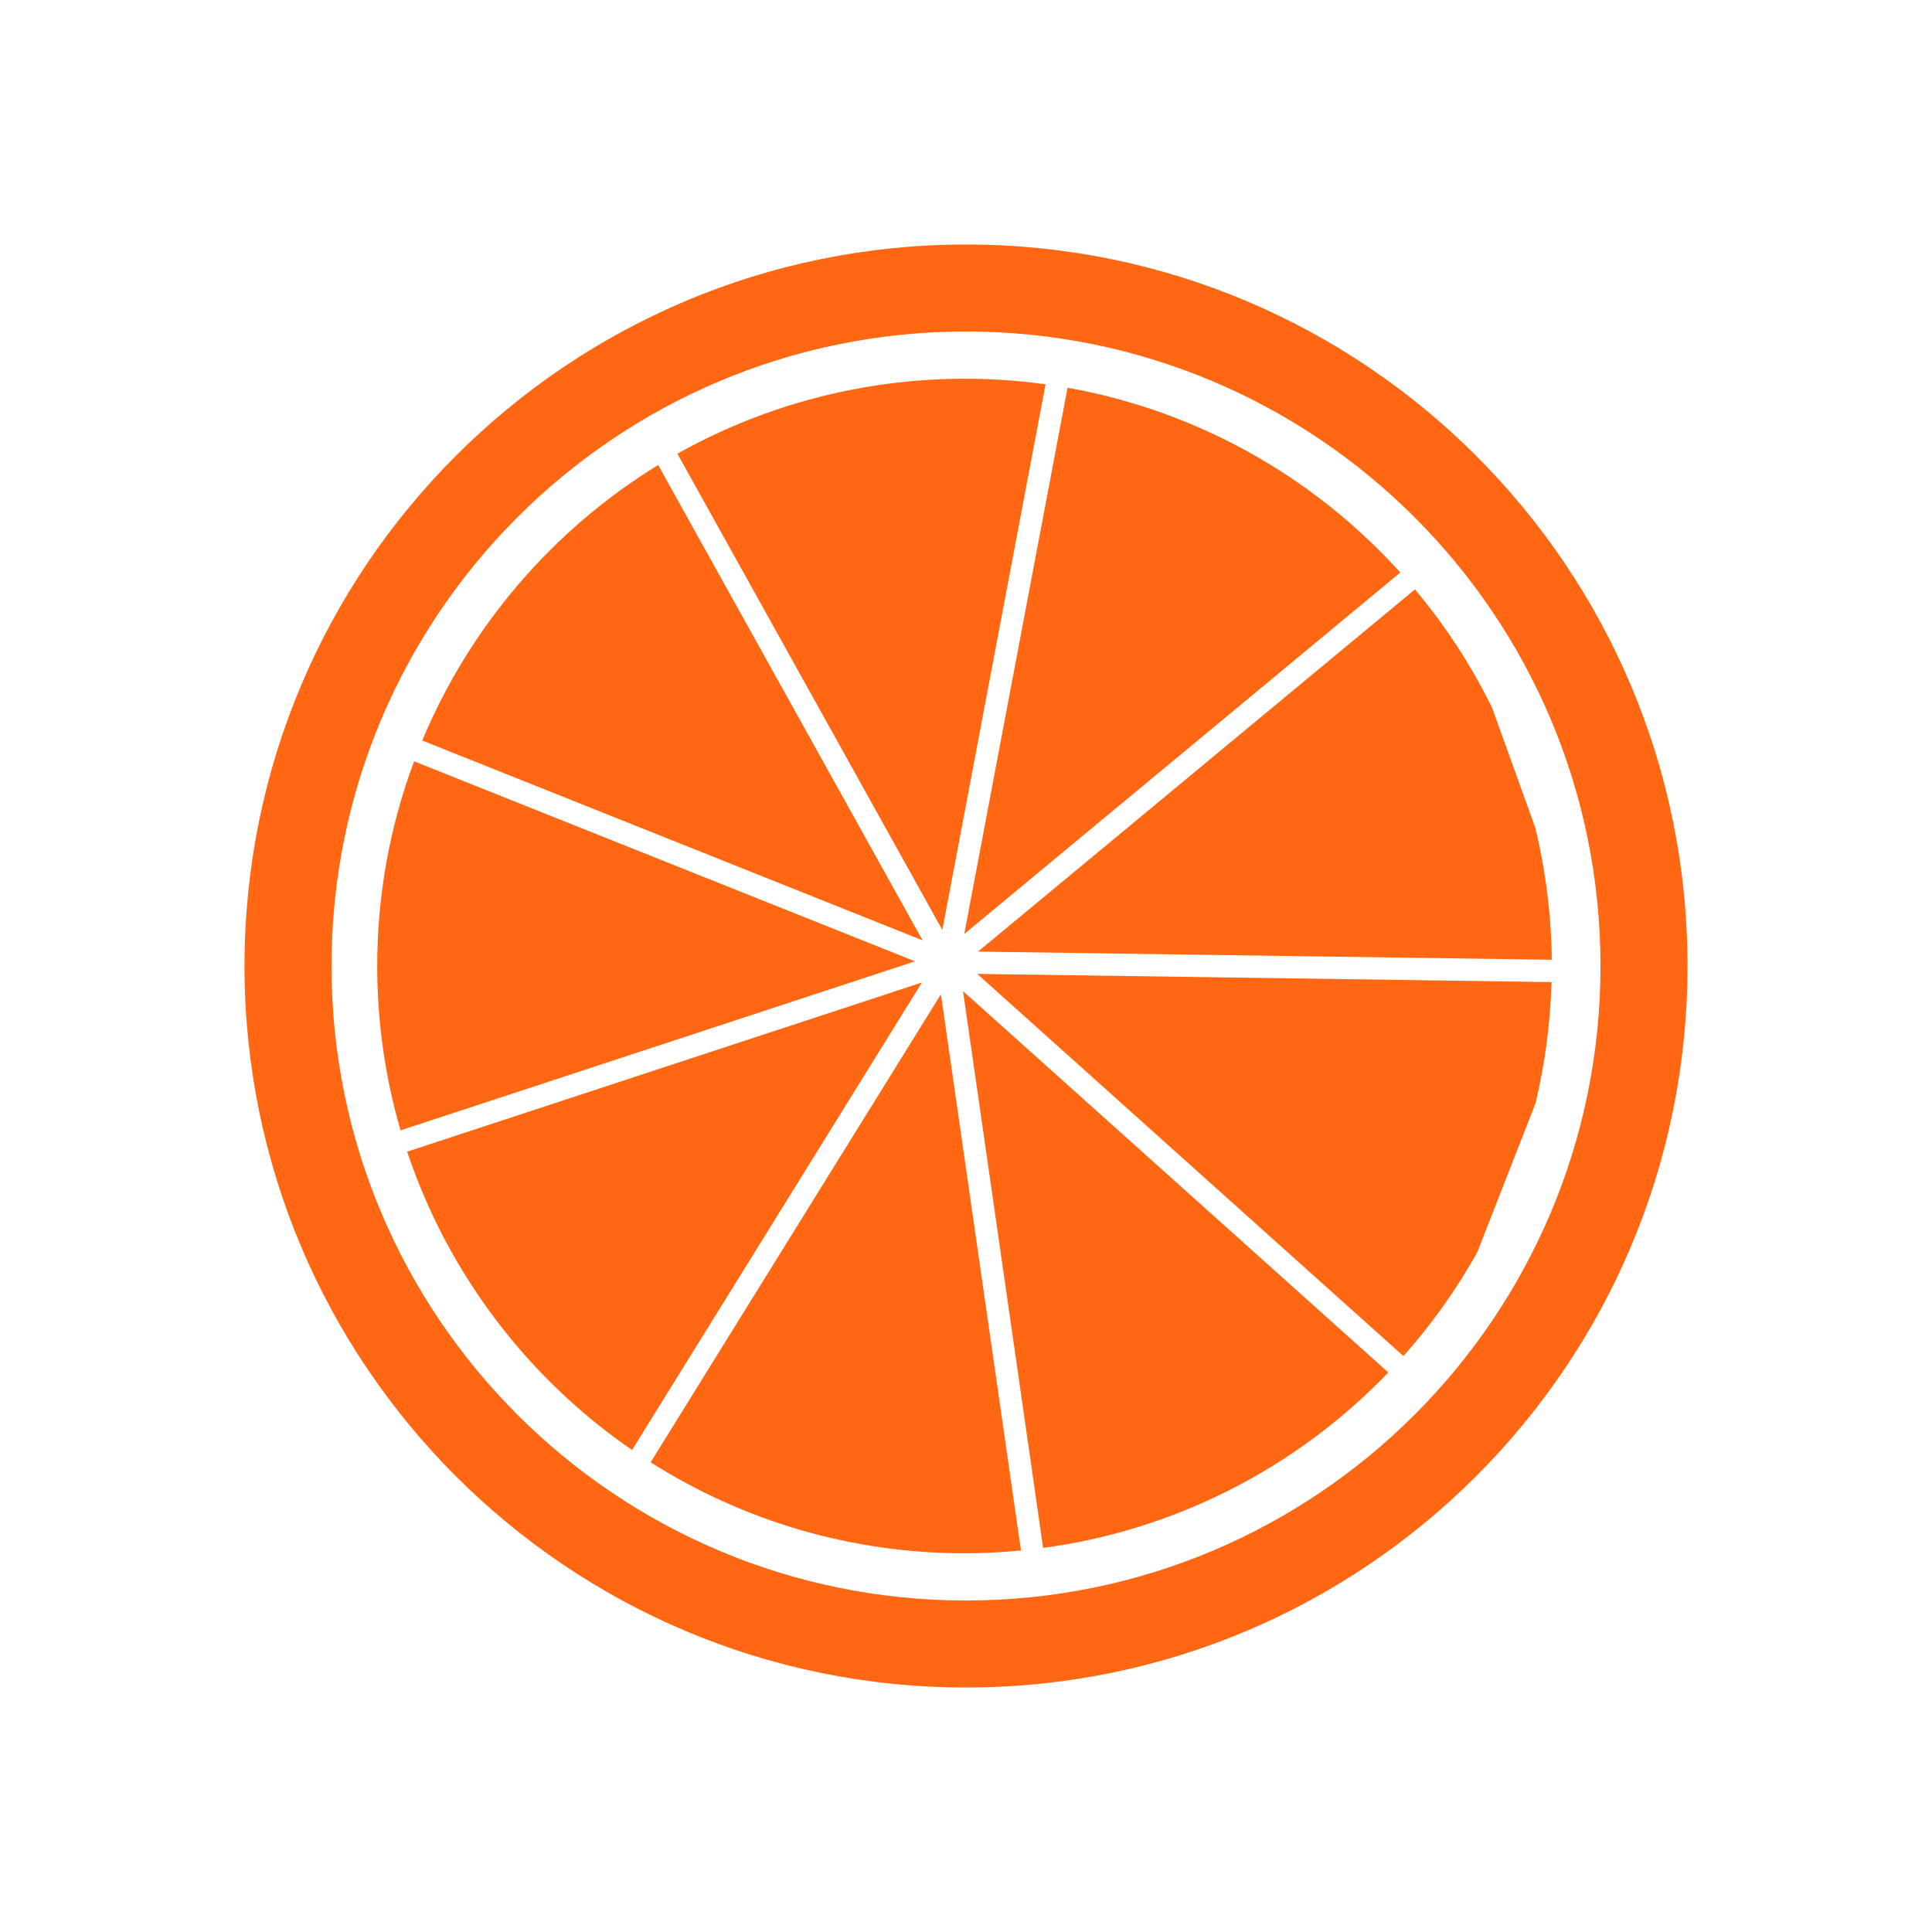
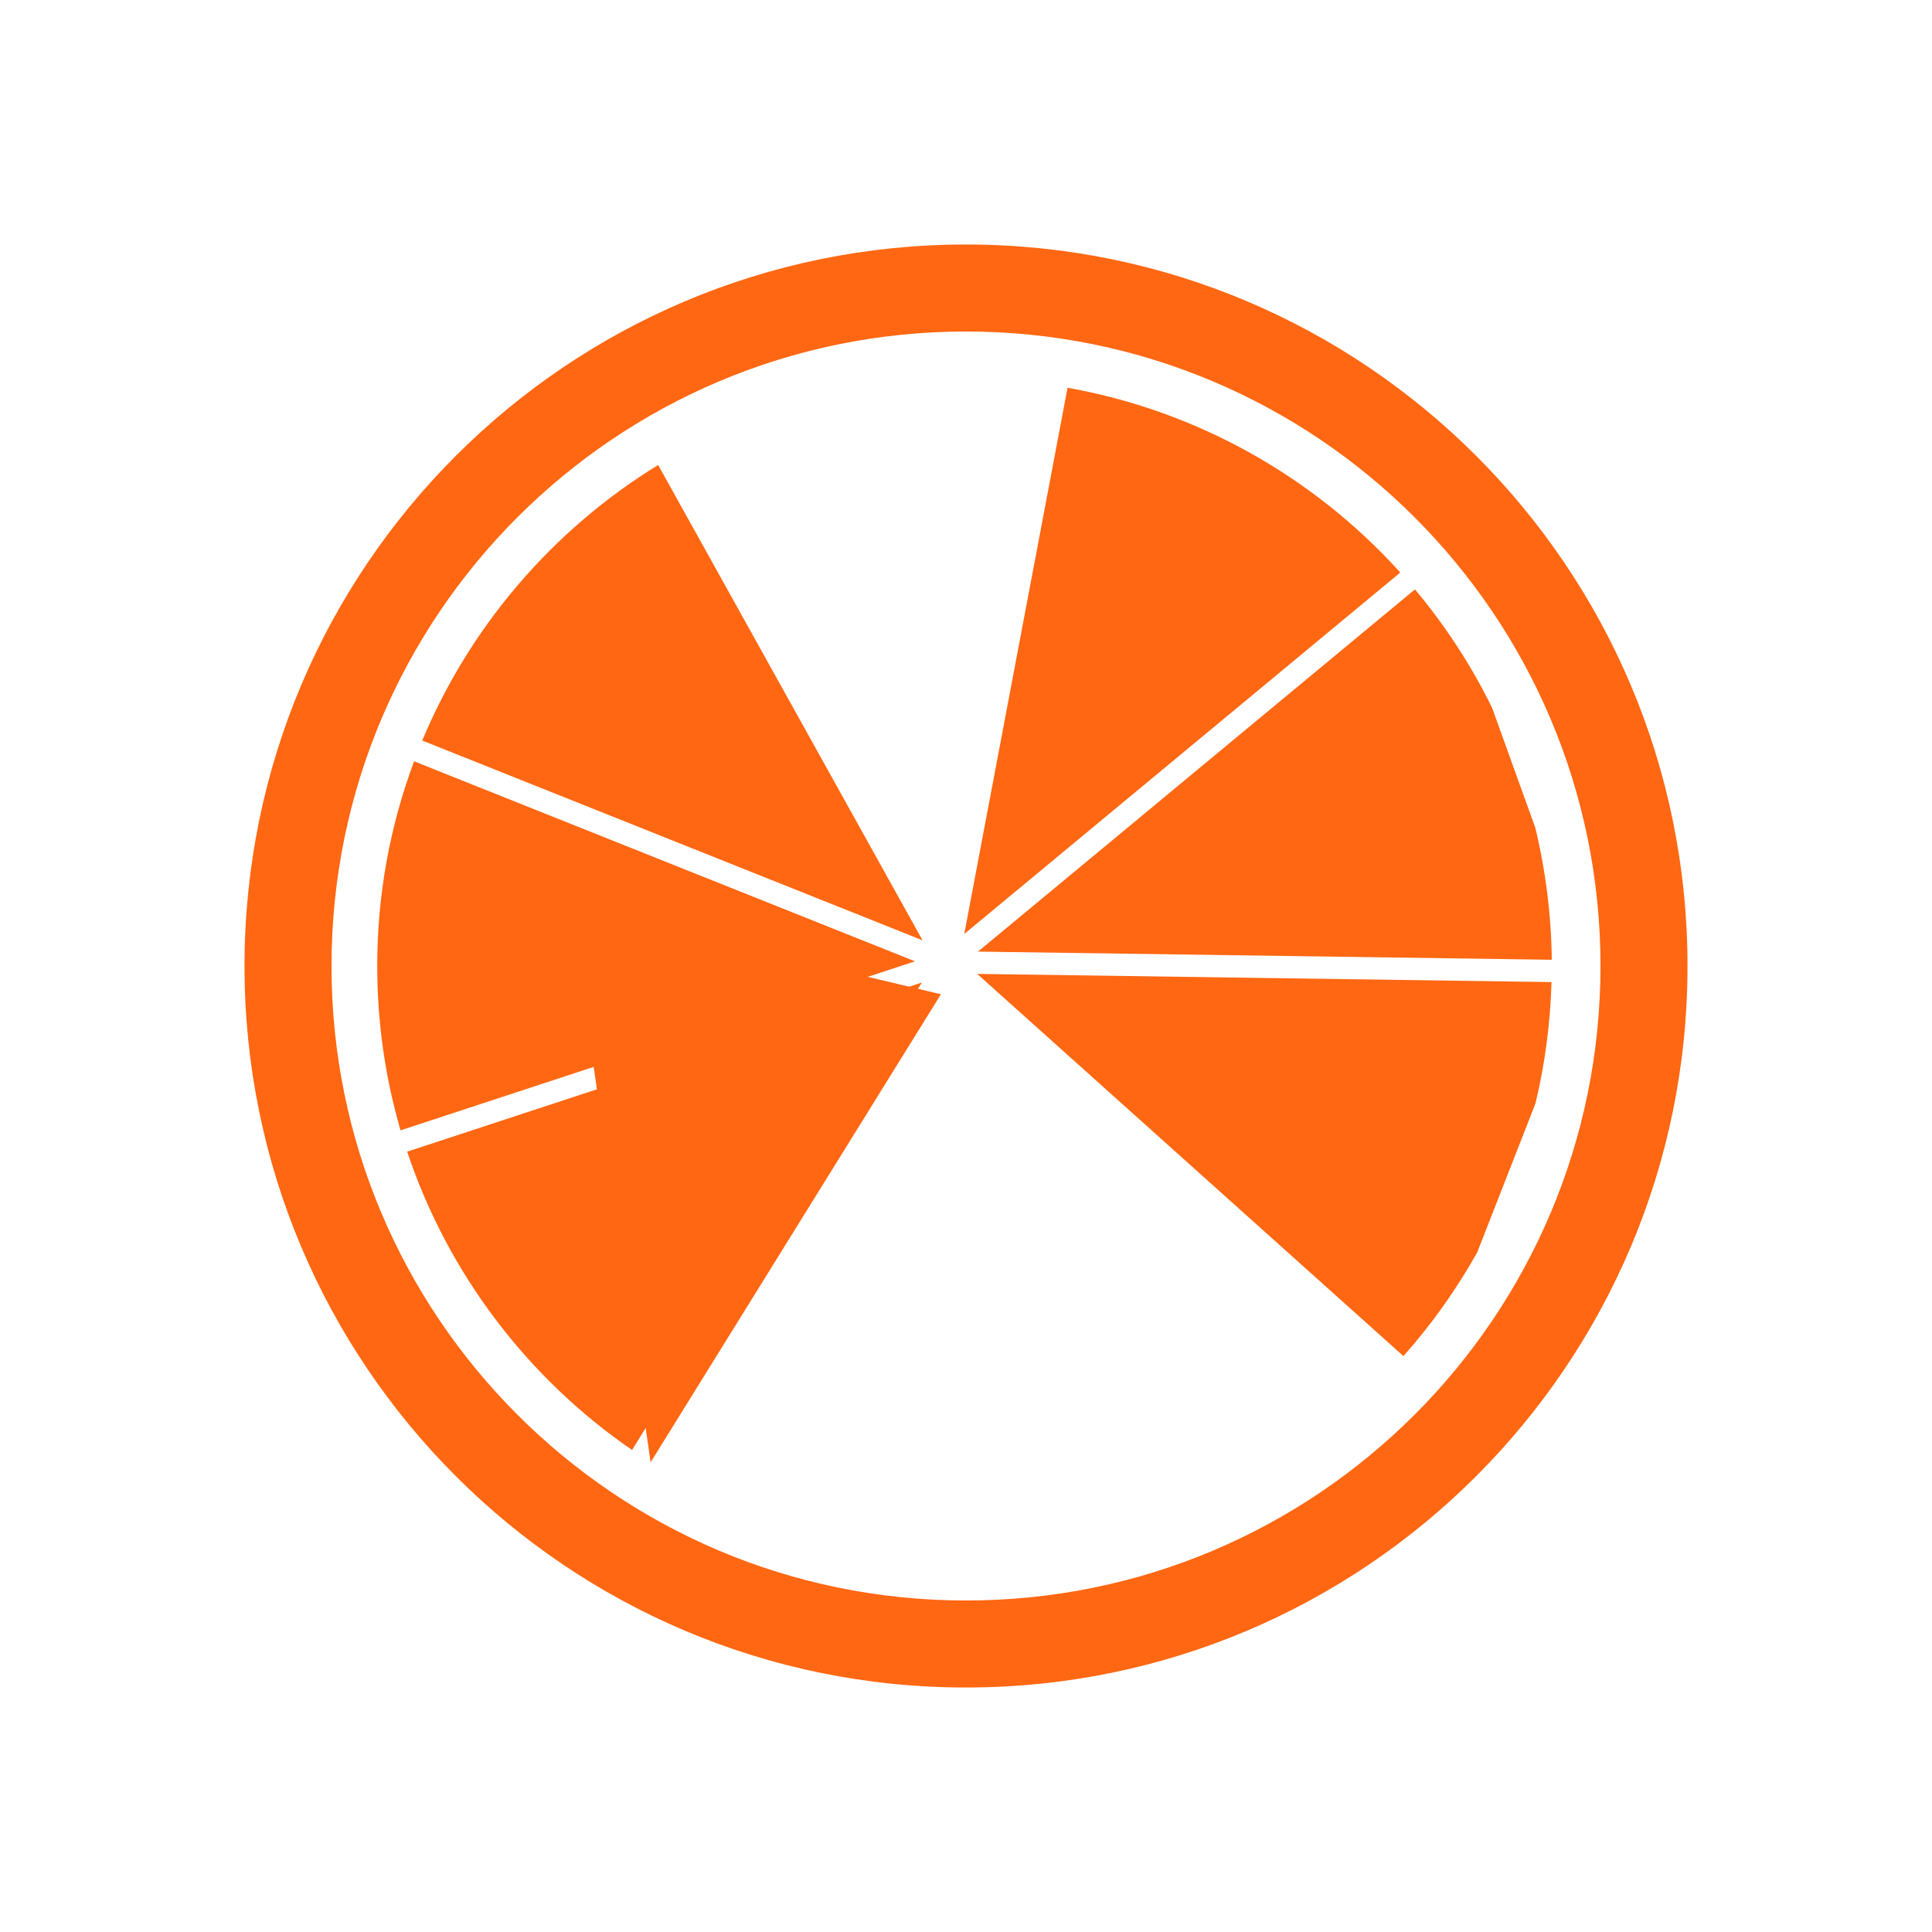
<svg xmlns="http://www.w3.org/2000/svg" fill="#000000" height="425.2pt" version="1.1" viewBox="0 0 425.2 425.2" width="425.2pt">
  <g fill="#ff6712" id="change1_1">
    <path d="m212.6 352.24c-77.12 0-139.64-62.52-139.64-139.64 0.005-77.12 62.52-139.64 139.64-139.64 77.12 0.005 139.64 62.52 139.64 139.64s-62.52 139.64-139.64 139.64zm0-298.43c-87.7 0-158.79 71.088-158.79 158.79 0.002 87.7 71.09 158.79 158.79 158.79 87.69 0 158.79-71.09 158.79-158.79s-71.1-158.79-158.79-158.79" fill="inherit" />
    <path d="m91.129 167.55c-5.383 14.45-8.109 29.59-8.109 45.05 0 12.3 1.722 24.46 5.132 36.17l113.22-37.2-110.24-44.02" fill="inherit" />
    <path d="m144.85 102.34c-23.19 14.21-41.49 35.6-51.92 60.64l110.11 43.97-58.19-104.61" fill="inherit" />
    <path d="m263.9 162.71l44.28-36.71c-19.27-21.33-45.11-35.676-73.23-40.66l-22.73 120.21 51.68-42.84" fill="inherit" />
-     <path d="m207.39 204.67l17.43-92.13 5.29-27.966c-28.13-3.886-56.64 1.578-81.03 15.278l25.26 45.398 33.05 59.42" fill="inherit" />
    <path d="m202.9 216.23l-113.29 37.23c8.851 26.54 26.3 49.71 49.49 65.66l15.24-24.57 48.56-78.32" fill="inherit" />
-     <path d="m207.08 218.82l-55.02 88.7-8.87 14.31c20.68 13.1 44.51 20.02 69.08 20.02 4.02 0 8.18-0.21 12.43-0.62l-6.05-42.03-11.57-80.38" fill="inherit" />
+     <path d="m207.08 218.82l-55.02 88.7-8.87 14.31l-6.05-42.03-11.57-80.38" fill="inherit" />
    <path d="m289.57 281.15l19.3 17.3c6.22-6.99 11.67-14.66 16.24-22.83l12.83-32.8c2.09-8.72 3.27-17.69 3.52-26.68l-126.39-1.8 74.5 66.81" fill="inherit" />
    <path d="m215.24 209.43l126.28 1.8c-0.11-9.74-1.32-19.51-3.63-29.06l-9.5-26.38c-4.55-9.29-10.26-18.05-16.98-26.08l-63.89 52.97-32.28 26.75" fill="inherit" />
-     <path d="m211.94 218.13l11.77 81.74 5.86 40.8c28.91-3.88 55.71-17.5 75.97-38.61l-19.35-17.36-74.25-66.57" fill="inherit" />
  </g>
</svg>